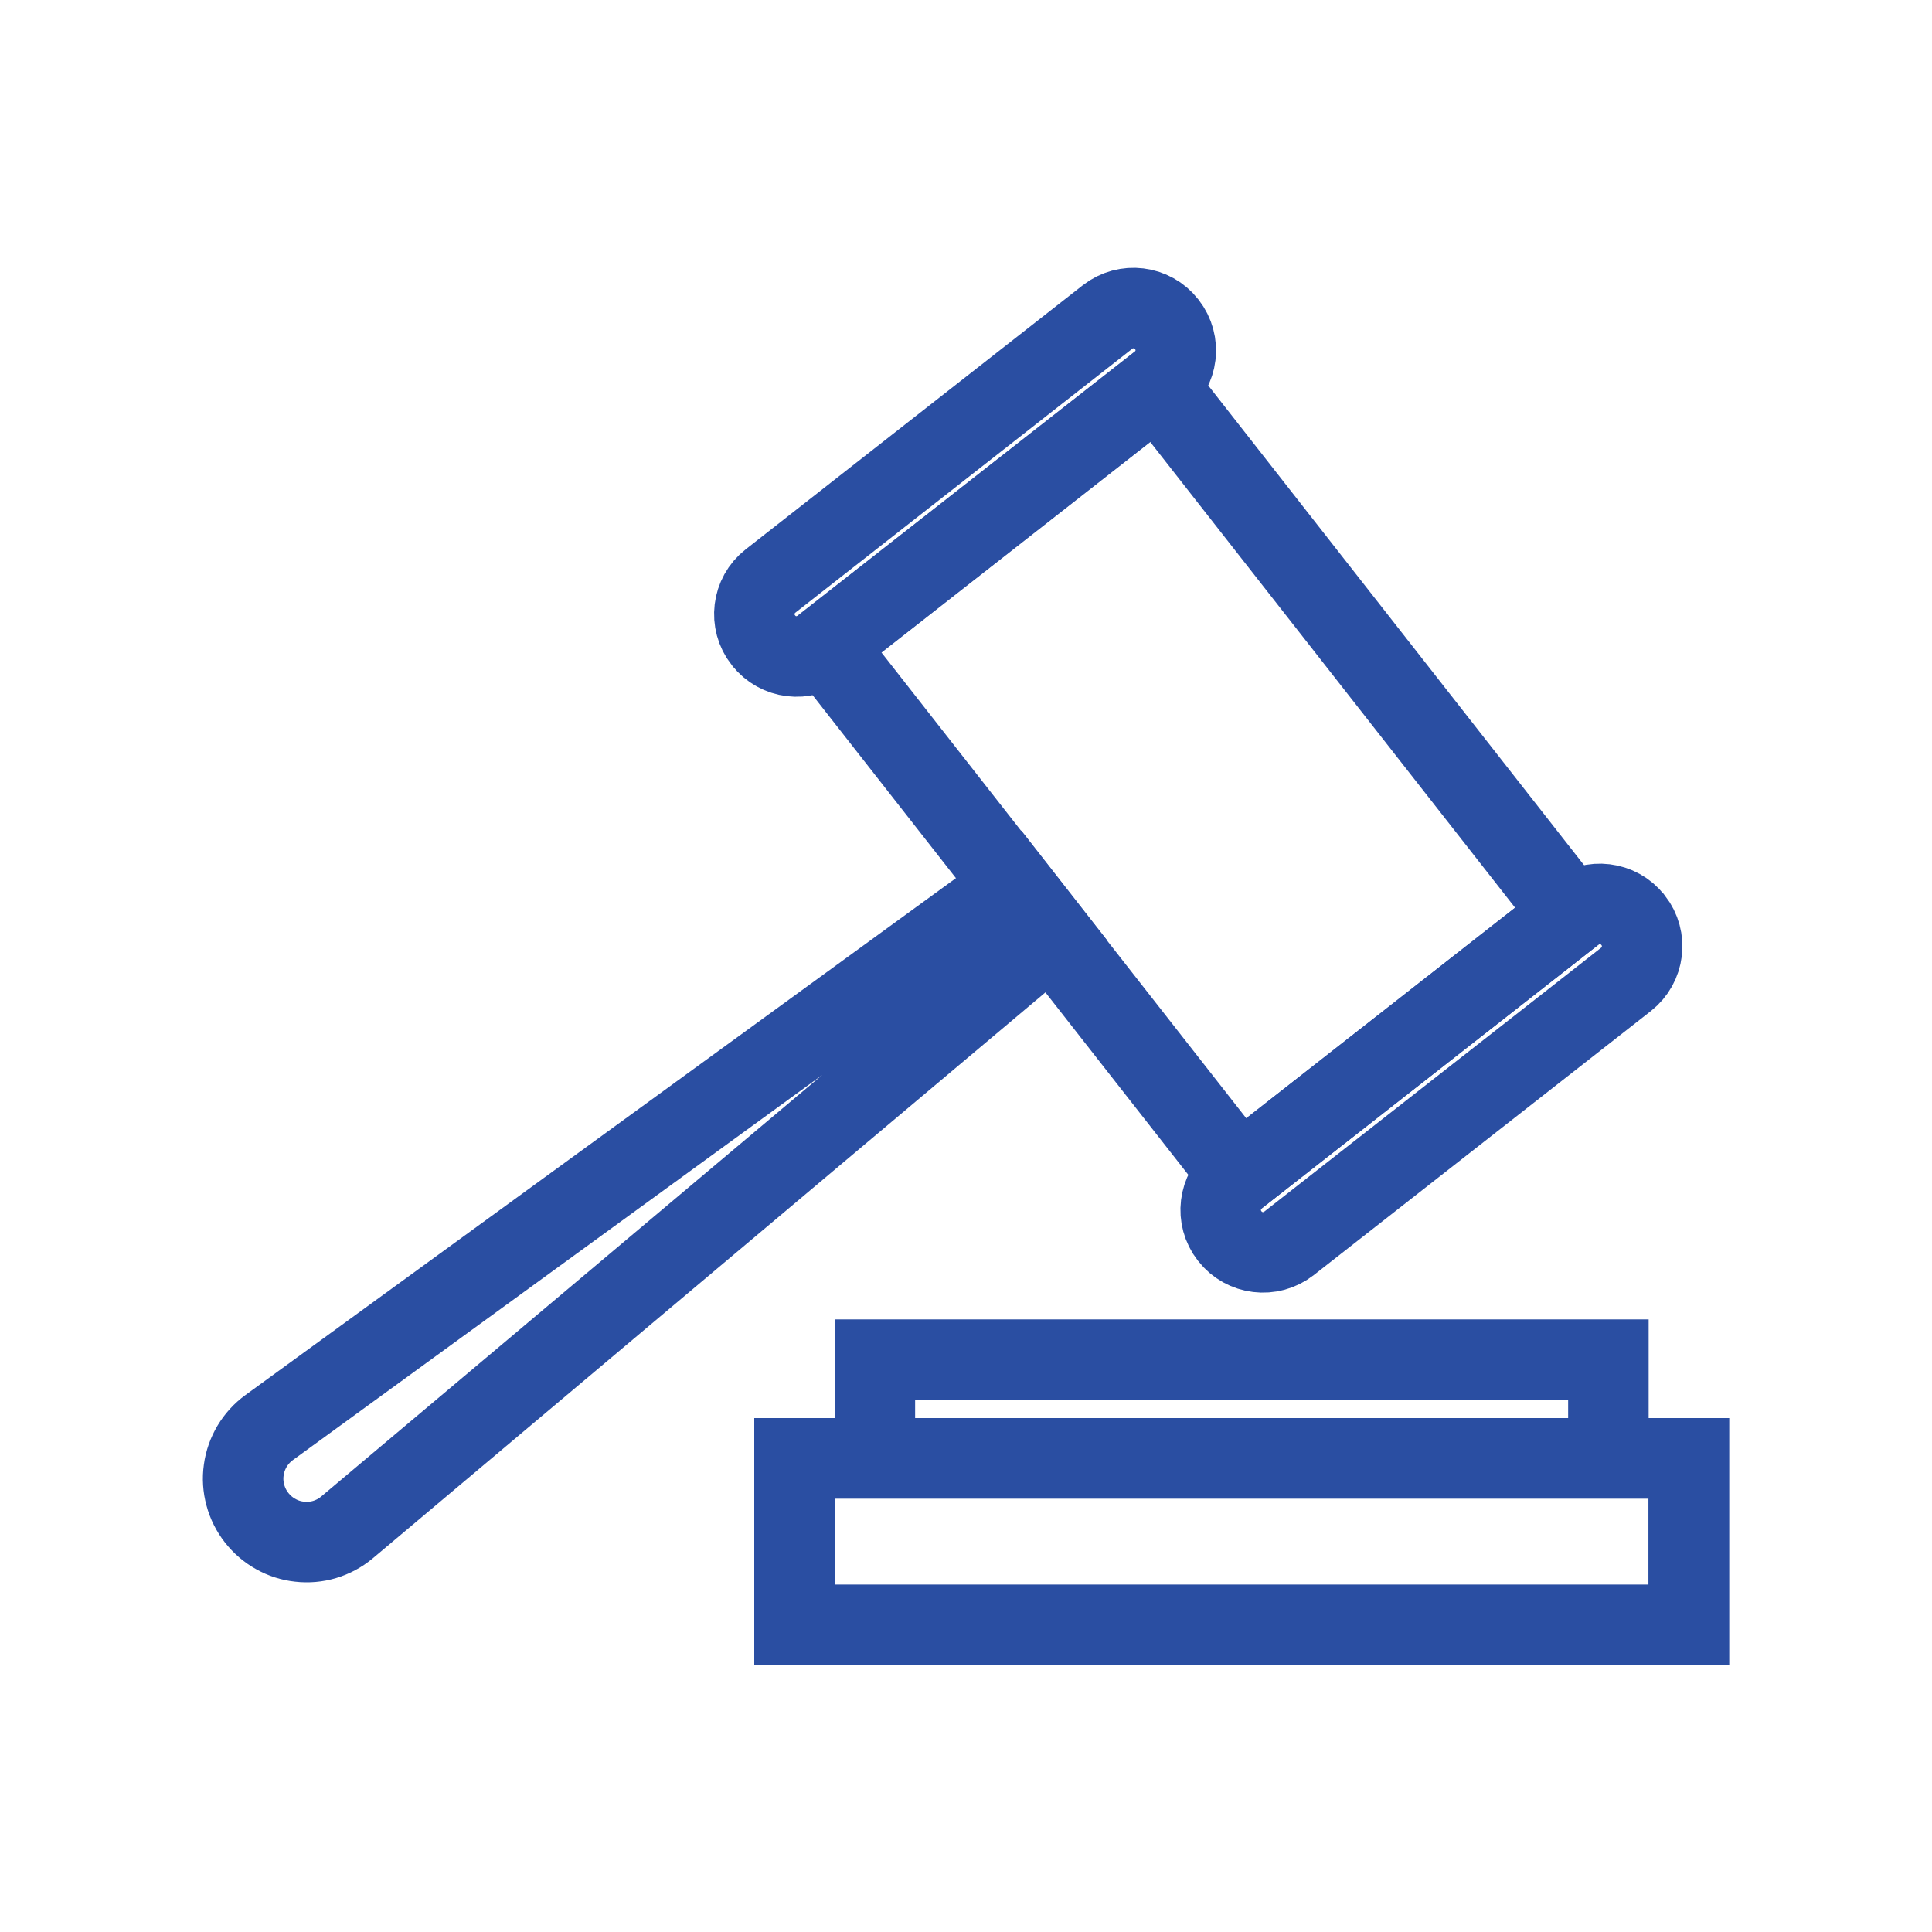
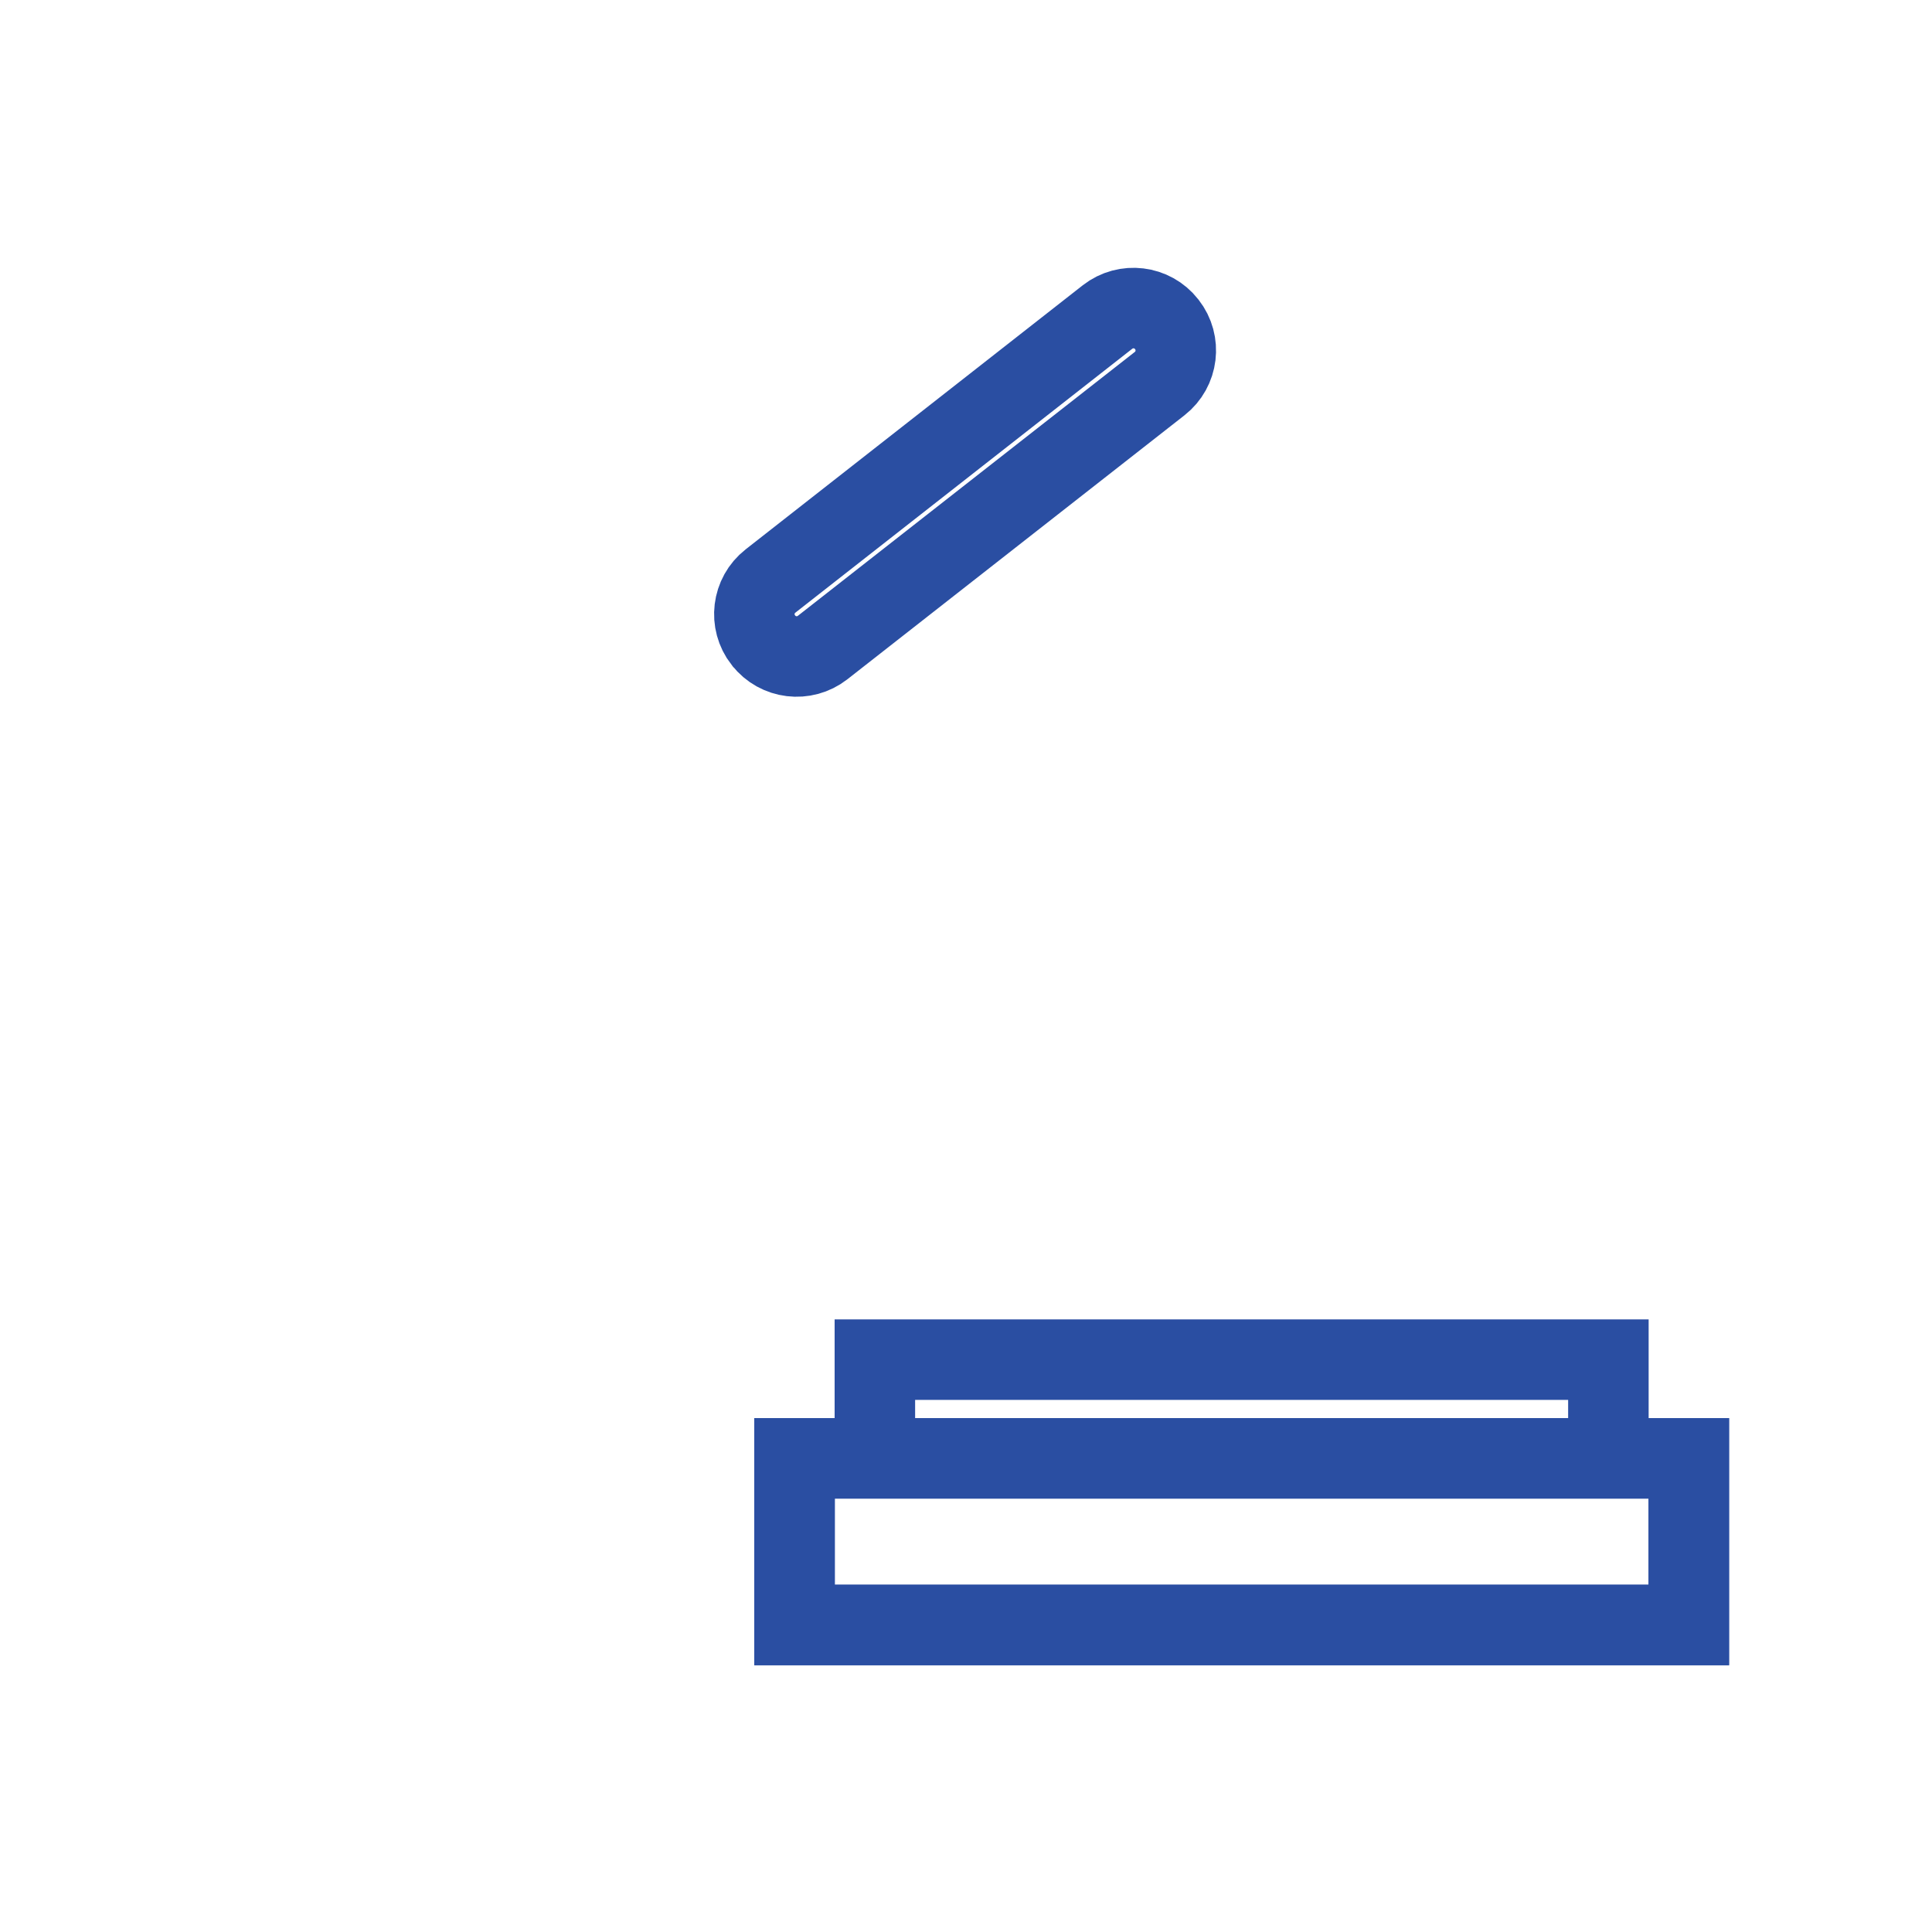
<svg xmlns="http://www.w3.org/2000/svg" width="24" height="24" viewBox="0 0 24 24" fill="none">
-   <path d="M3.188 18.853C3.123 18.77 3.075 18.675 3.048 18.573C3.02 18.471 3.013 18.365 3.028 18.261C3.042 18.156 3.078 18.056 3.132 17.965C3.186 17.875 3.258 17.796 3.343 17.734L12.591 11.006L13.063 11.61L4.307 18.977C4.226 19.044 4.132 19.094 4.032 19.124C3.931 19.154 3.826 19.163 3.721 19.151C3.617 19.14 3.516 19.108 3.425 19.056C3.333 19.005 3.253 18.936 3.188 18.853Z" stroke="#2A4EA2" stroke-miterlimit="10" />
-   <path d="M19.523 11.361L14.372 4.786L10.246 8.018L15.396 14.593L19.523 11.361Z" stroke="#2A4EA2" stroke-miterlimit="10" />
-   <path d="M20.288 11.432L20.285 11.429C20.107 11.202 19.779 11.162 19.551 11.34L15.364 14.619C15.137 14.797 15.097 15.126 15.275 15.353L15.278 15.357C15.456 15.584 15.784 15.624 16.012 15.446L20.199 12.166C20.426 11.988 20.466 11.66 20.288 11.432Z" stroke="#2A4EA2" stroke-miterlimit="10" />
  <path d="M14.495 4.031L14.492 4.027C14.314 3.8 13.986 3.76 13.758 3.938L9.571 7.218C9.344 7.396 9.304 7.724 9.482 7.952L9.485 7.955C9.663 8.182 9.991 8.222 10.219 8.044L14.406 4.765C14.633 4.587 14.673 4.258 14.495 4.031Z" stroke="#2A4EA2" stroke-miterlimit="10" />
  <path d="M20.979 18.116H9.87V20.186H20.979V18.116Z" stroke="#2A4EA2" stroke-miterlimit="10" />
  <path d="M20.979 18.116H9.87V20.186H20.979V18.116Z" stroke="#2A4EA2" stroke-miterlimit="10" />
  <path d="M10.868 18.111V16.89H19.98V18.111" stroke="#2A4EA2" stroke-miterlimit="10" />
</svg>